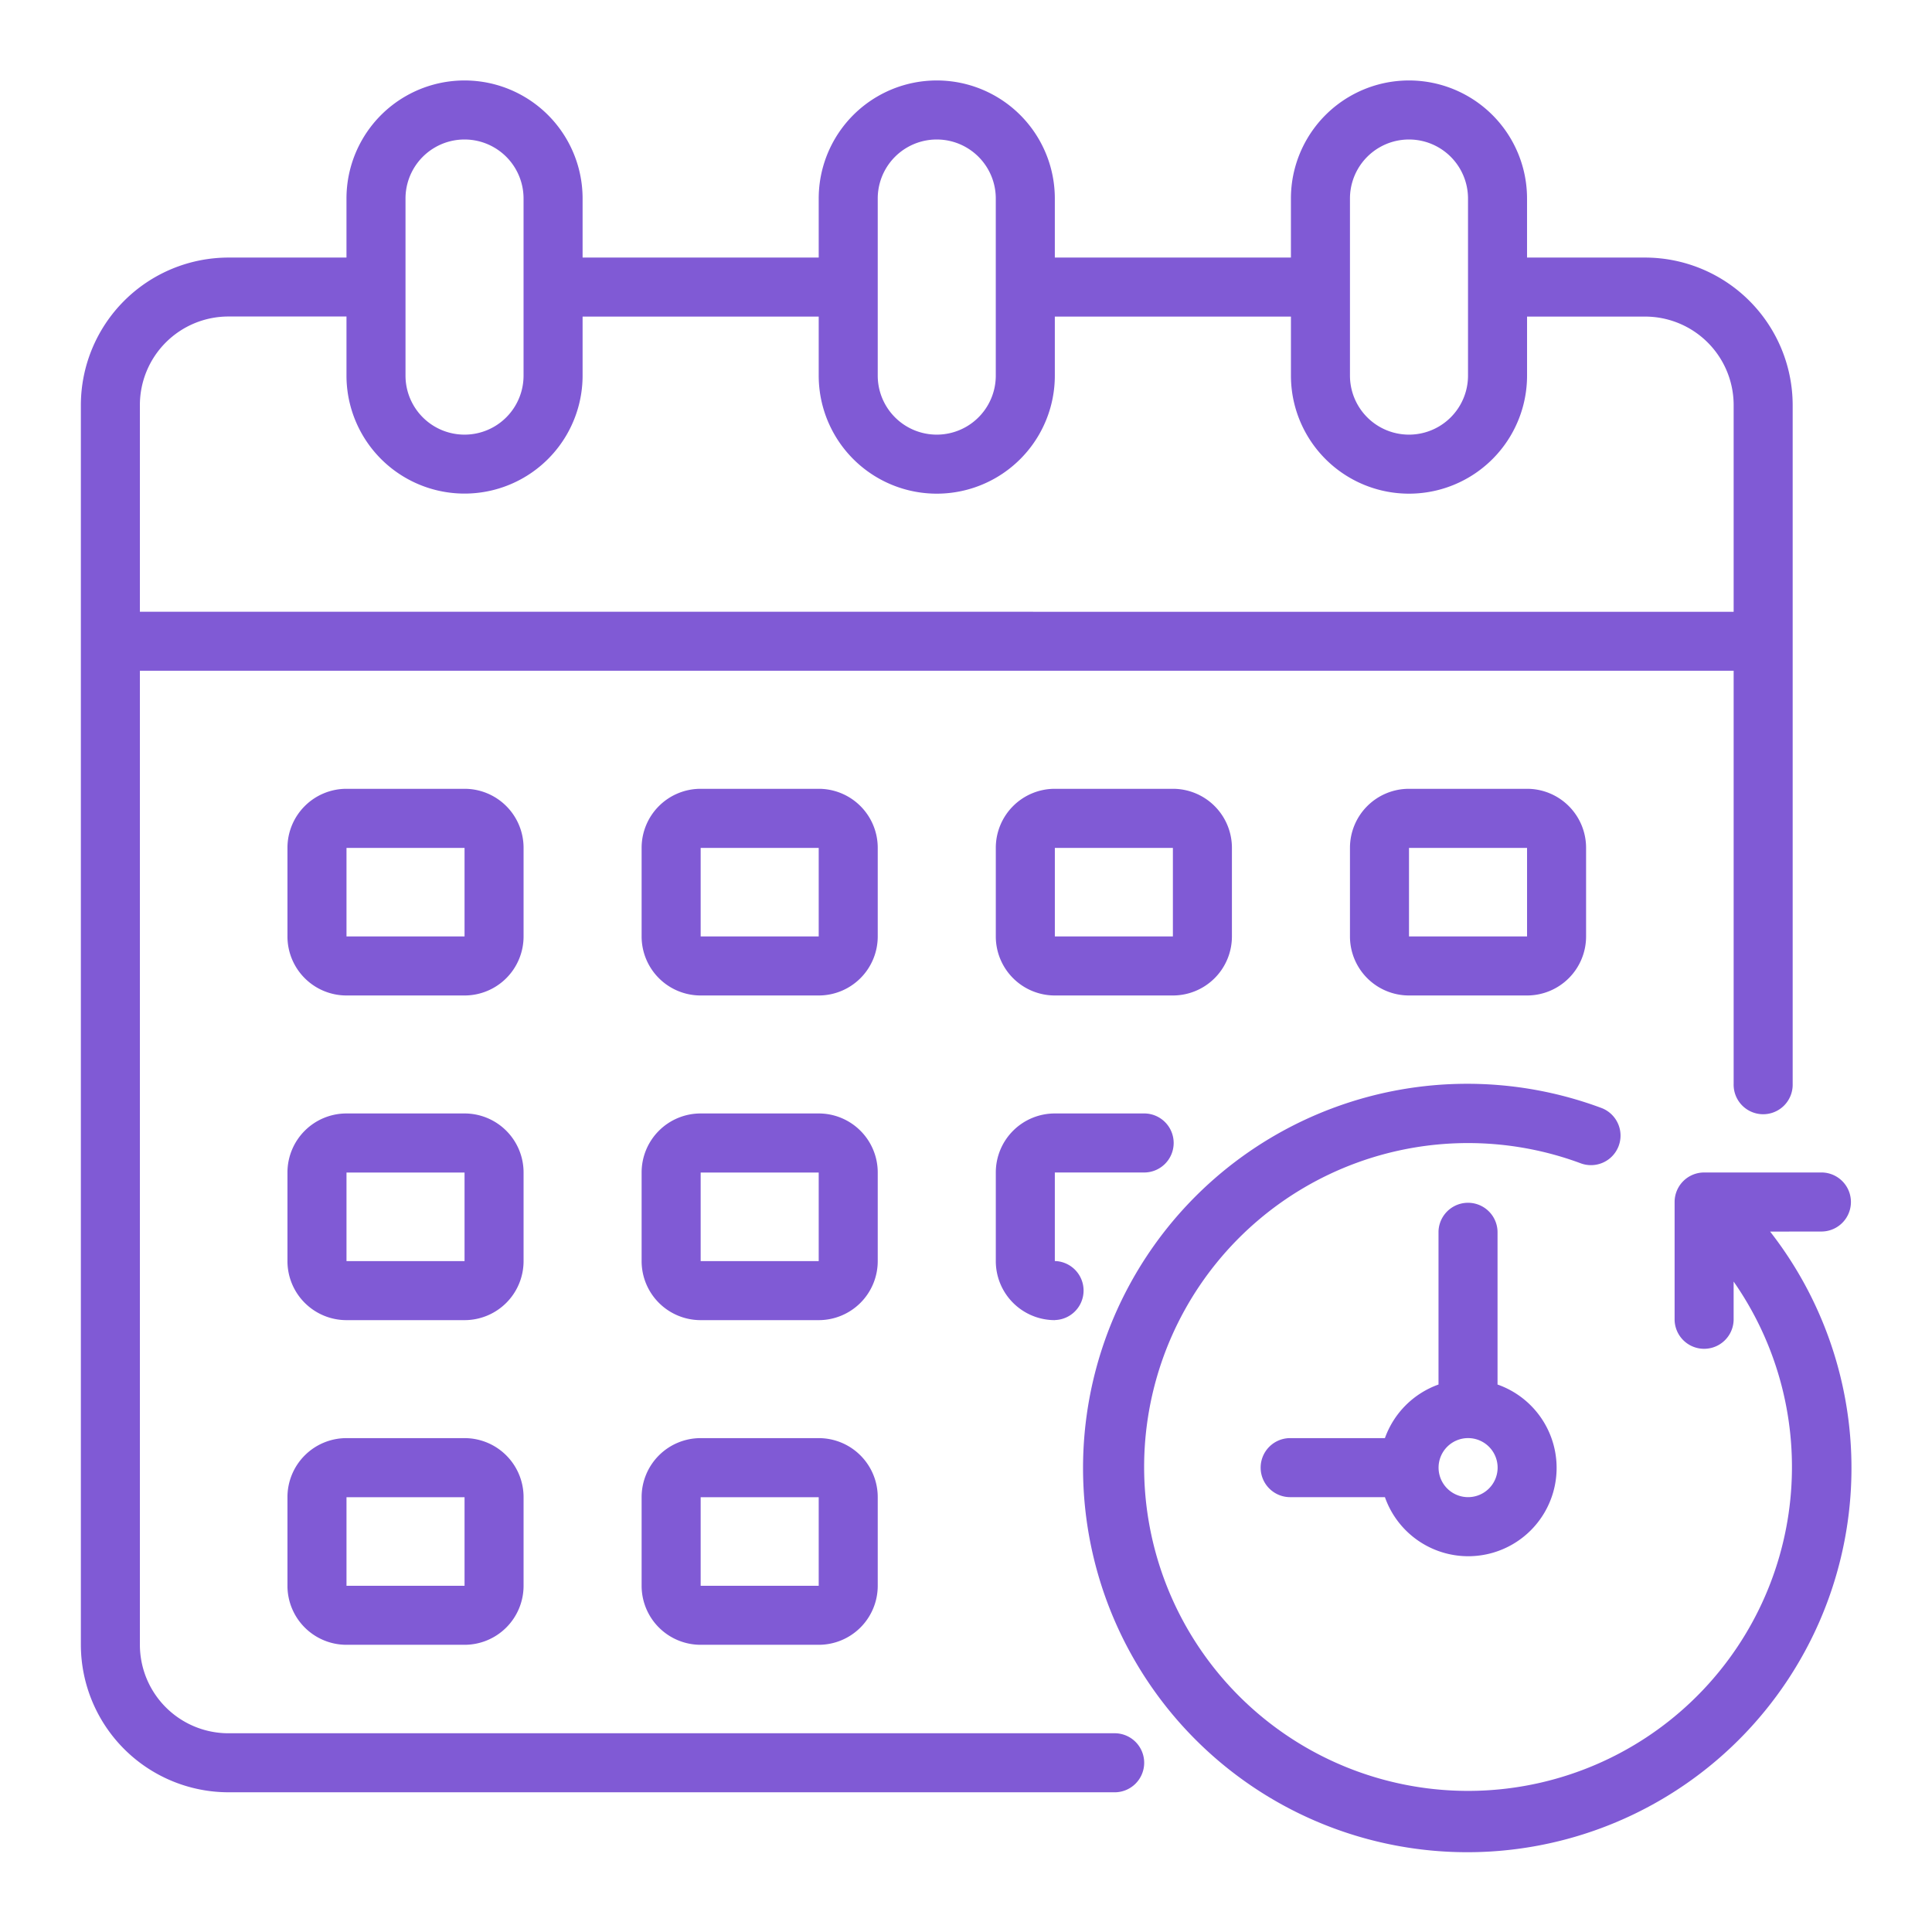
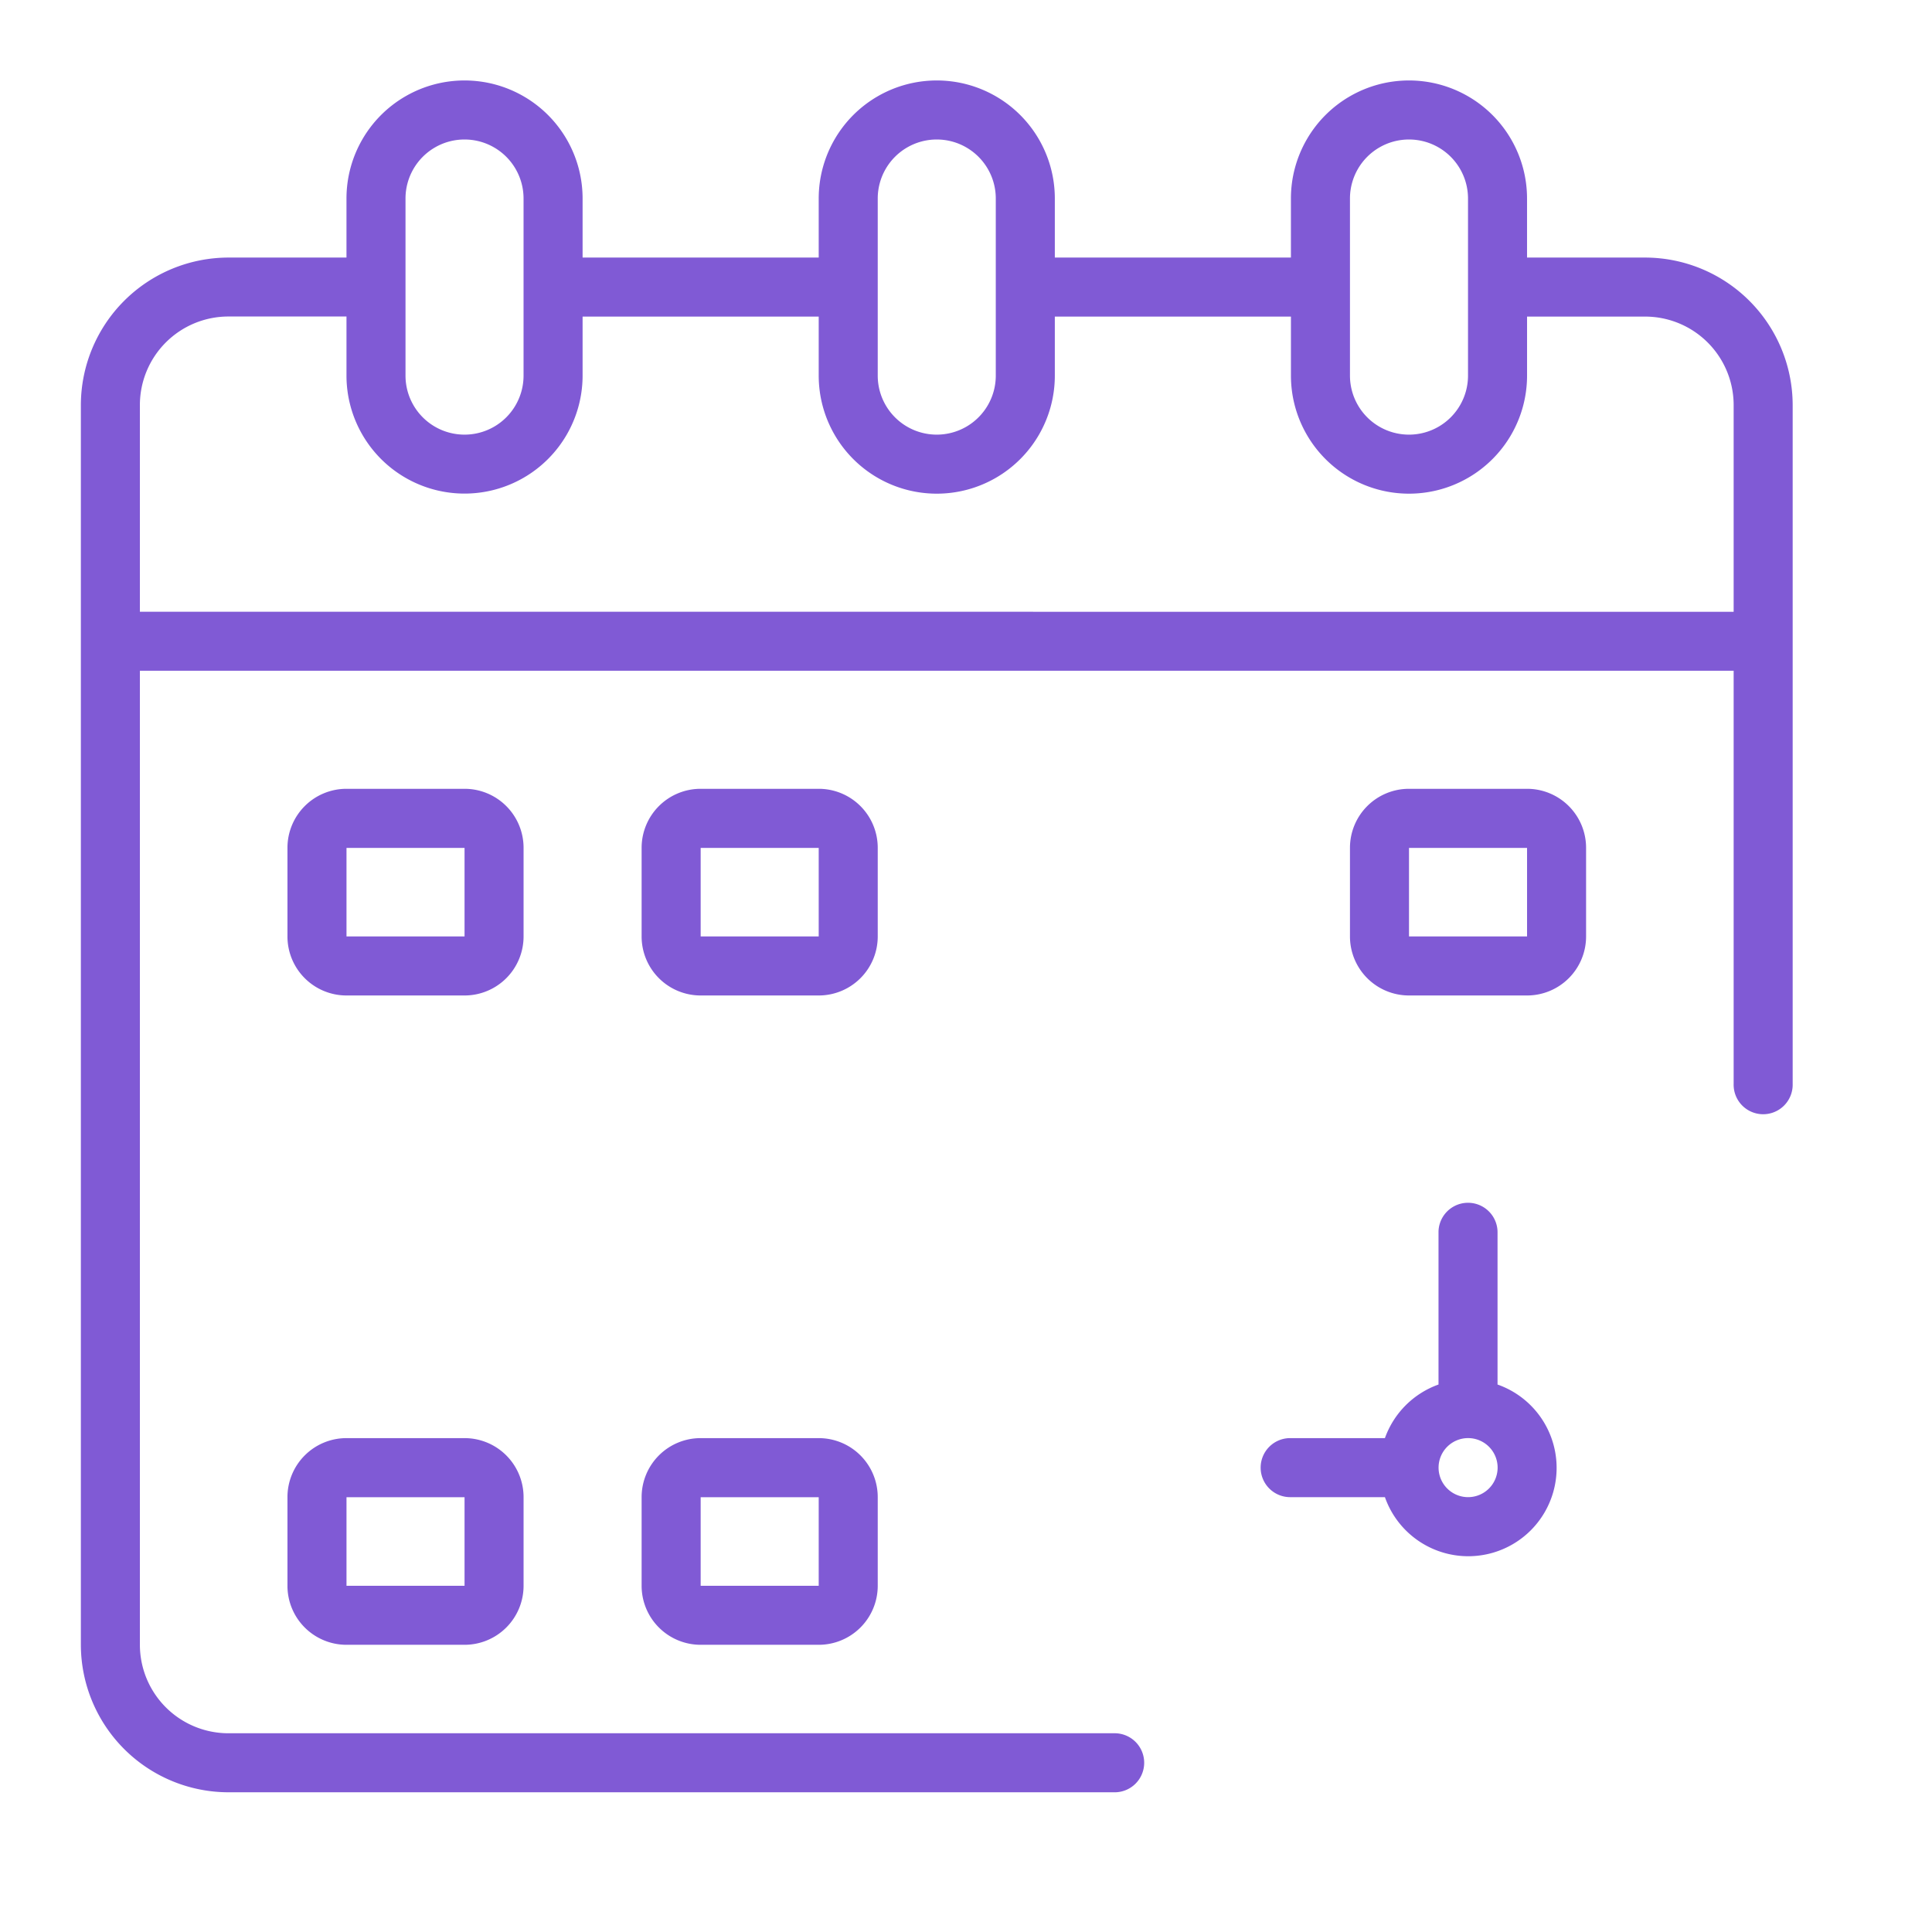
<svg xmlns="http://www.w3.org/2000/svg" id="SvgjsSvg1158" width="288" height="288" version="1.1">
  <defs id="SvgjsDefs1159" />
  <g id="SvgjsG1160">
    <svg width="288" height="288">
      <svg width="288" height="288" transform="translate(11.994 11.996) scale(.917)" viewBox="0 0 87.396 87.436">
        <g fill="#805ad5" class="color000 svgShape color805ad5" transform="translate(-2 -2)">
          <path fill="#805ad5" d="M79.2,10.74H73.373V7.826a5.826,5.826,0,0,0-11.653,0V10.74H50.068V7.826a5.826,5.826,0,0,0-11.653,0V10.74H26.762V7.826a5.826,5.826,0,1,0-11.653,0V10.74H9.283A7.292,7.292,0,0,0,2,18.023V79.2a7.292,7.292,0,0,0,7.283,7.283h43.7a1.457,1.457,0,1,0,0-2.913H9.283a4.37,4.37,0,0,1-4.37-4.37V31.132H83.57V51.524a1.457,1.457,0,1,0,2.913,0v-33.5A7.292,7.292,0,0,0,79.2,10.74ZM64.634,7.826a2.913,2.913,0,0,1,5.826,0v8.74a2.913,2.913,0,0,1-5.826,0Zm-23.306,0a2.913,2.913,0,0,1,5.826,0v8.74a2.913,2.913,0,1,1-5.826,0Zm-23.306,0a2.913,2.913,0,0,1,5.826,0v8.74a2.913,2.913,0,1,1-5.826,0ZM4.913,28.219v-10.2a4.37,4.37,0,0,1,4.37-4.37h5.826v2.913a5.826,5.826,0,1,0,11.653,0V13.653H38.415v2.913a5.826,5.826,0,1,0,11.653,0V13.653H61.721v2.913a5.826,5.826,0,0,0,11.653,0V13.653H79.2a4.37,4.37,0,0,1,4.37,4.37v10.2Z" class="color8fcecd svgShape colora28fce" />
-           <path fill="#805ad5" d="M72.436,43.288a1.457,1.457,0,0,0,0-2.913H66.61a1.457,1.457,0,0,0-1.457,1.457v5.826a1.457,1.457,0,0,0,2.913,0v-1.9a15.986,15.986,0,1,1-7.519-5.826,1.458,1.458,0,0,0,1.02-2.731,18.962,18.962,0,1,0,8.3,6.091Z" class="color8fcecd svgShape colora28fce" transform="translate(15.503 15.519)" />
          <path fill="#805ad5" d="M53.653,49.008V41.457a1.457,1.457,0,0,0-2.913,0v7.551a4.37,4.37,0,0,0-2.645,2.645H43.457a1.457,1.457,0,1,0,0,2.913h4.638a4.36,4.36,0,1,0,5.558-5.558ZM52.2,54.566a1.457,1.457,0,1,1,1.457-1.457A1.457,1.457,0,0,1,52.2,54.566Z" class="color8fcecd svgShape colora28fce" transform="translate(18.264 17.351)" />
          <path fill="#805ad5" d="M29.74,36.2H23.913A2.913,2.913,0,0,1,21,33.283v-4.37A2.913,2.913,0,0,1,23.913,26H29.74a2.913,2.913,0,0,1,2.913,2.913v4.37A2.913,2.913,0,0,1,29.74,36.2Zm-5.826-7.283v4.37H29.74v-4.37Z" class="color8fcecd svgShape colora28fce" transform="translate(8.675 10.958)" />
-           <path fill="#805ad5" d="M41.74,36.2H35.913A2.913,2.913,0,0,1,33,33.283v-4.37A2.913,2.913,0,0,1,35.913,26H41.74a2.913,2.913,0,0,1,2.913,2.913v4.37A2.913,2.913,0,0,1,41.74,36.2Zm-5.826-7.283v4.37H41.74v-4.37Z" class="color8fcecd svgShape colora28fce" transform="translate(14.155 10.958)" />
          <path fill="#805ad5" d="M17.74,36.2H11.913A2.913,2.913,0,0,1,9,33.283v-4.37A2.913,2.913,0,0,1,11.913,26H17.74a2.913,2.913,0,0,1,2.913,2.913v4.37A2.913,2.913,0,0,1,17.74,36.2Zm-5.826-7.283v4.37H17.74v-4.37Z" class="color8fcecd svgShape colora28fce" transform="translate(3.196 10.958)" />
          <path fill="#805ad5" d="M53.74,36.2H47.913A2.913,2.913,0,0,1,45,33.283v-4.37A2.913,2.913,0,0,1,47.913,26H53.74a2.913,2.913,0,0,1,2.913,2.913v4.37A2.913,2.913,0,0,1,53.74,36.2Zm-5.826-7.283v4.37H53.74v-4.37Z" class="color8fcecd svgShape colora28fce" transform="translate(19.634 10.958)" />
-           <path fill="#805ad5" d="M29.74,47.2H23.913A2.913,2.913,0,0,1,21,44.283v-4.37A2.913,2.913,0,0,1,23.913,37H29.74a2.913,2.913,0,0,1,2.913,2.913v4.37A2.913,2.913,0,0,1,29.74,47.2Zm-5.826-7.283v4.37H29.74v-4.37Z" class="color8fcecd svgShape colora28fce" transform="translate(8.675 15.981)" />
-           <path fill="#805ad5" d="M35.913,47.2A2.913,2.913,0,0,1,33,44.283v-4.37A2.913,2.913,0,0,1,35.913,37h4.37a1.457,1.457,0,1,1,0,2.913h-4.37v4.37a1.457,1.457,0,0,1,0,2.913Z" class="color8fcecd svgShape colora28fce" transform="translate(14.155 15.981)" />
-           <path fill="#805ad5" d="M17.74,47.2H11.913A2.913,2.913,0,0,1,9,44.283v-4.37A2.913,2.913,0,0,1,11.913,37H17.74a2.913,2.913,0,0,1,2.913,2.913v4.37A2.913,2.913,0,0,1,17.74,47.2Zm-5.826-7.283v4.37H17.74v-4.37Z" class="color8fcecd svgShape colora28fce" transform="translate(3.196 15.981)" />
          <path fill="#805ad5" d="M29.74,58.2H23.913A2.913,2.913,0,0,1,21,55.283v-4.37A2.913,2.913,0,0,1,23.913,48H29.74a2.913,2.913,0,0,1,2.913,2.913v4.37A2.913,2.913,0,0,1,29.74,58.2Zm-5.826-7.283v4.37H29.74v-4.37Z" class="color8fcecd svgShape colora28fce" transform="translate(8.675 21.004)" />
          <path fill="#805ad5" d="M17.74,58.2H11.913A2.913,2.913,0,0,1,9,55.283v-4.37A2.913,2.913,0,0,1,11.913,48H17.74a2.913,2.913,0,0,1,2.913,2.913v4.37A2.913,2.913,0,0,1,17.74,58.2Zm-5.826-7.283v4.37H17.74v-4.37Z" class="color8fcecd svgShape colora28fce" transform="translate(3.196 21.004)" />
        </g>
      </svg>
    </svg>
  </g>
</svg>